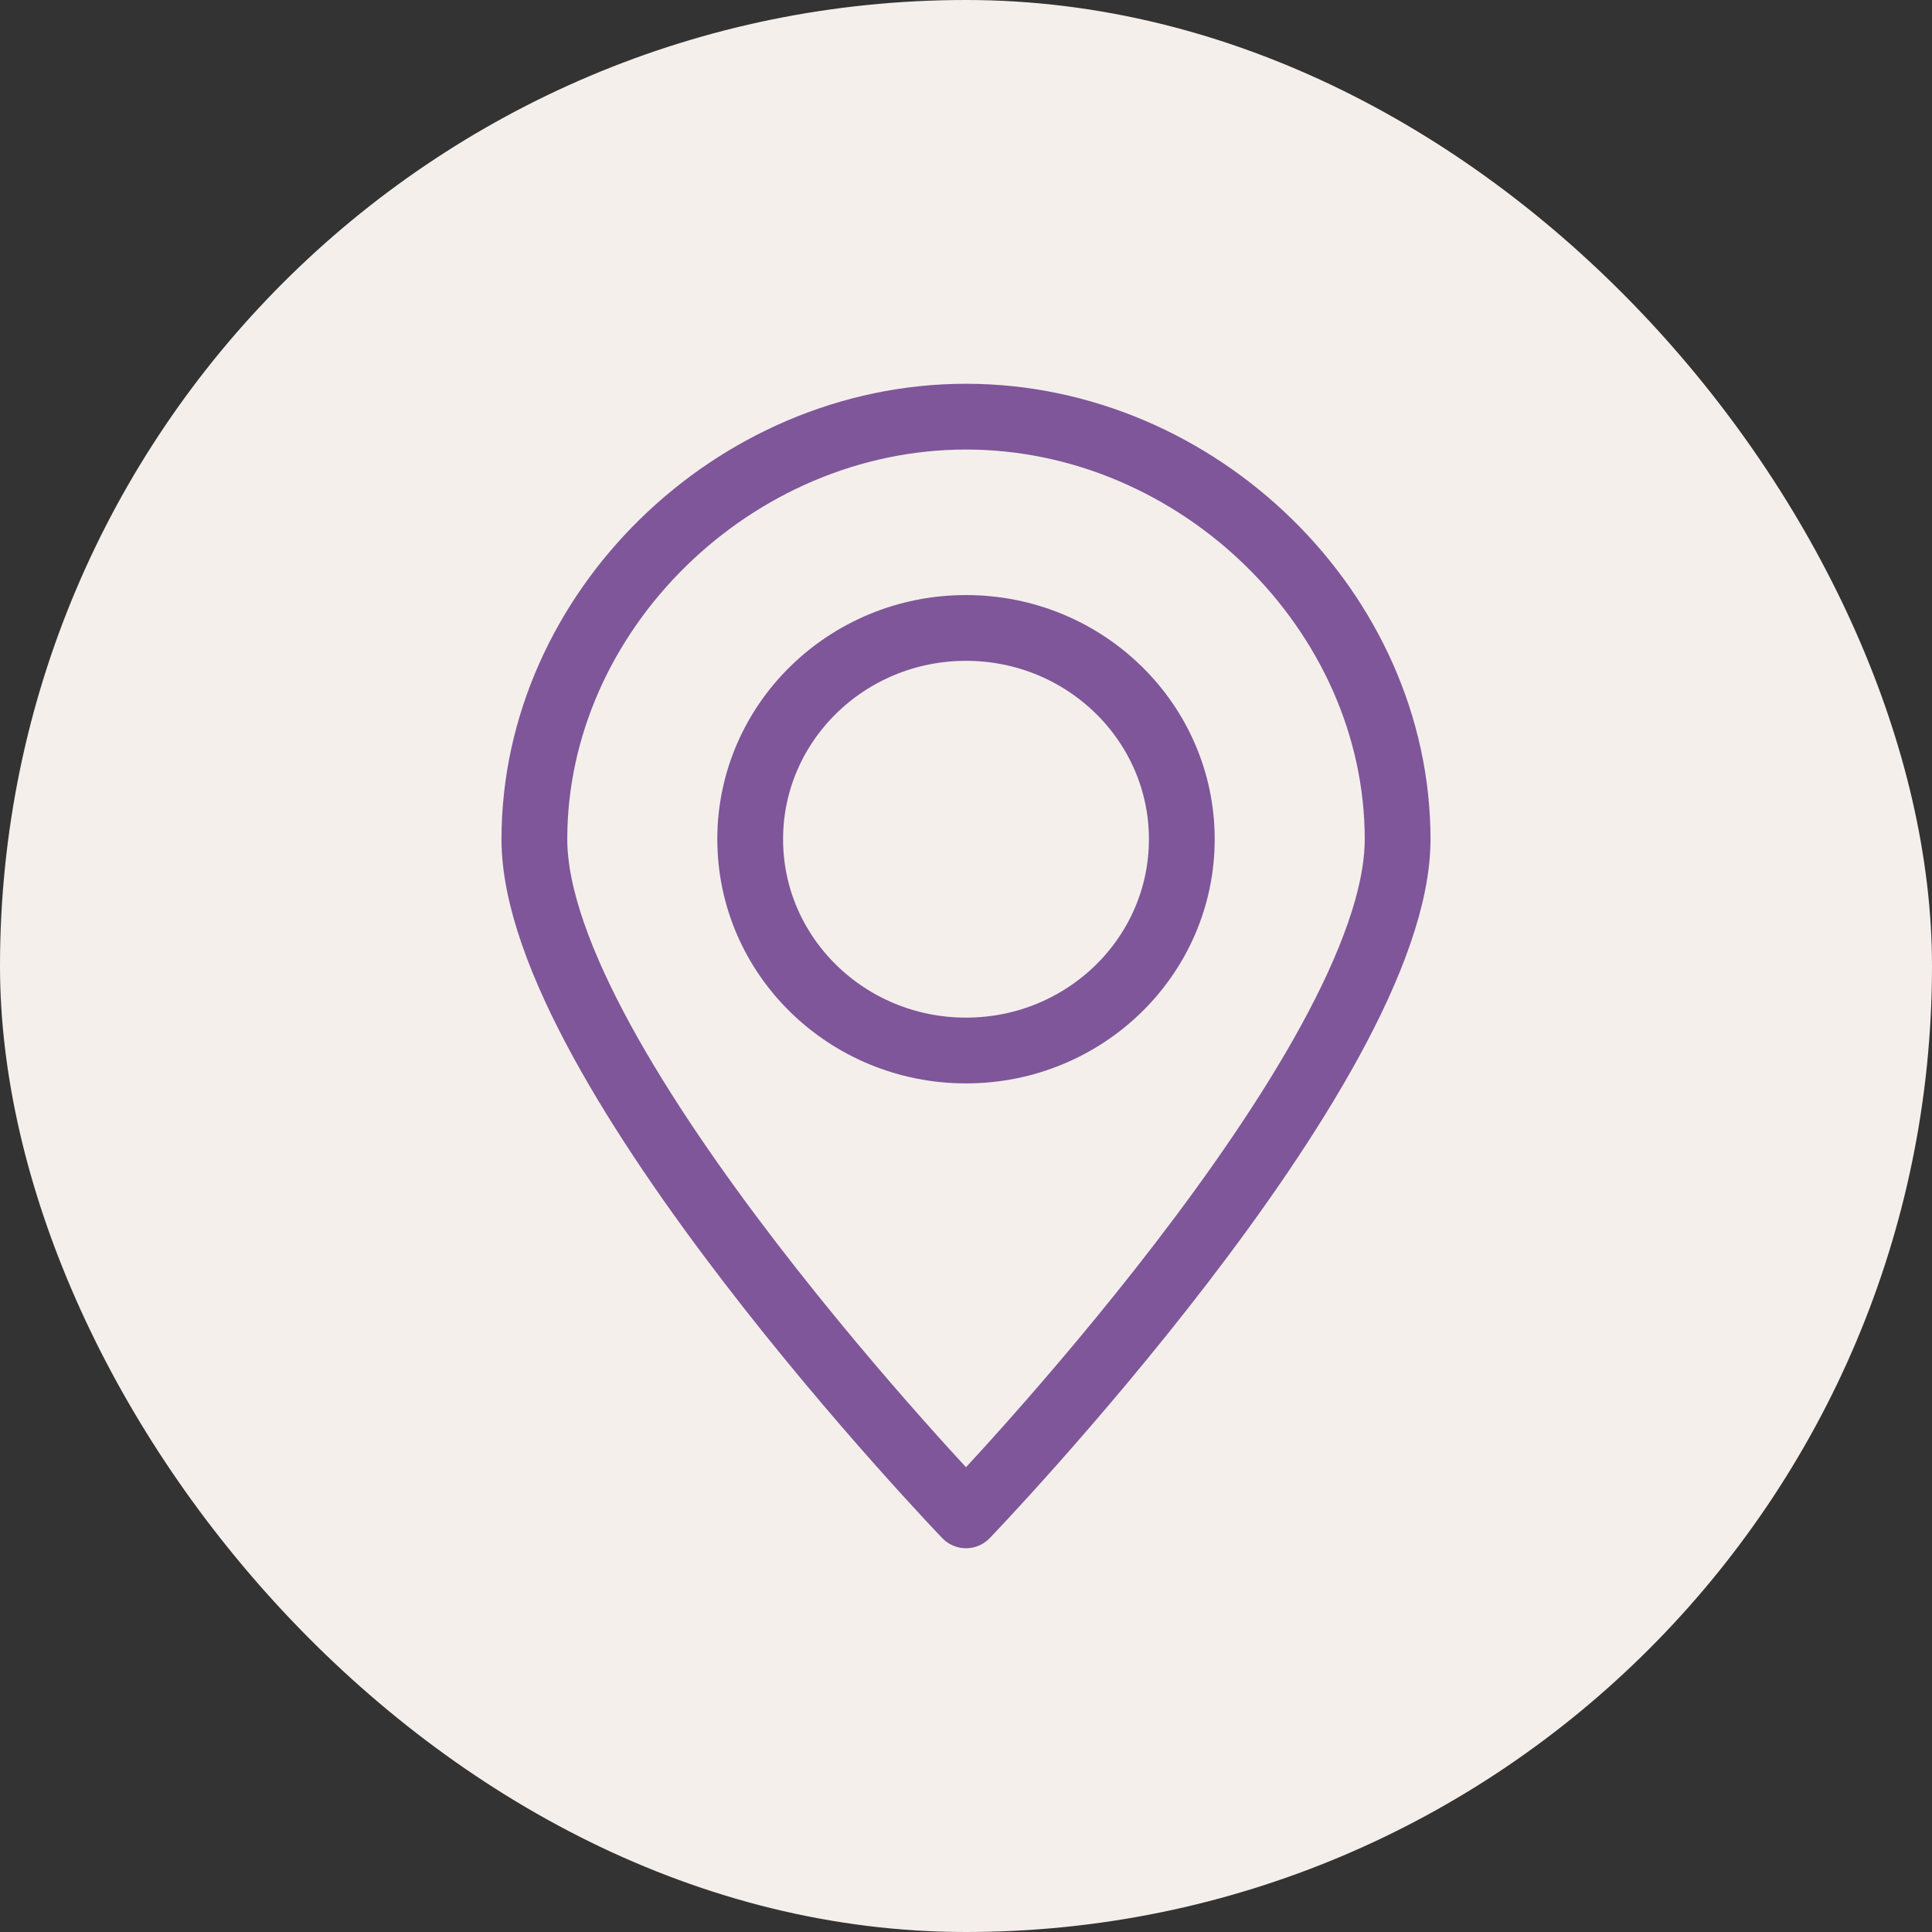
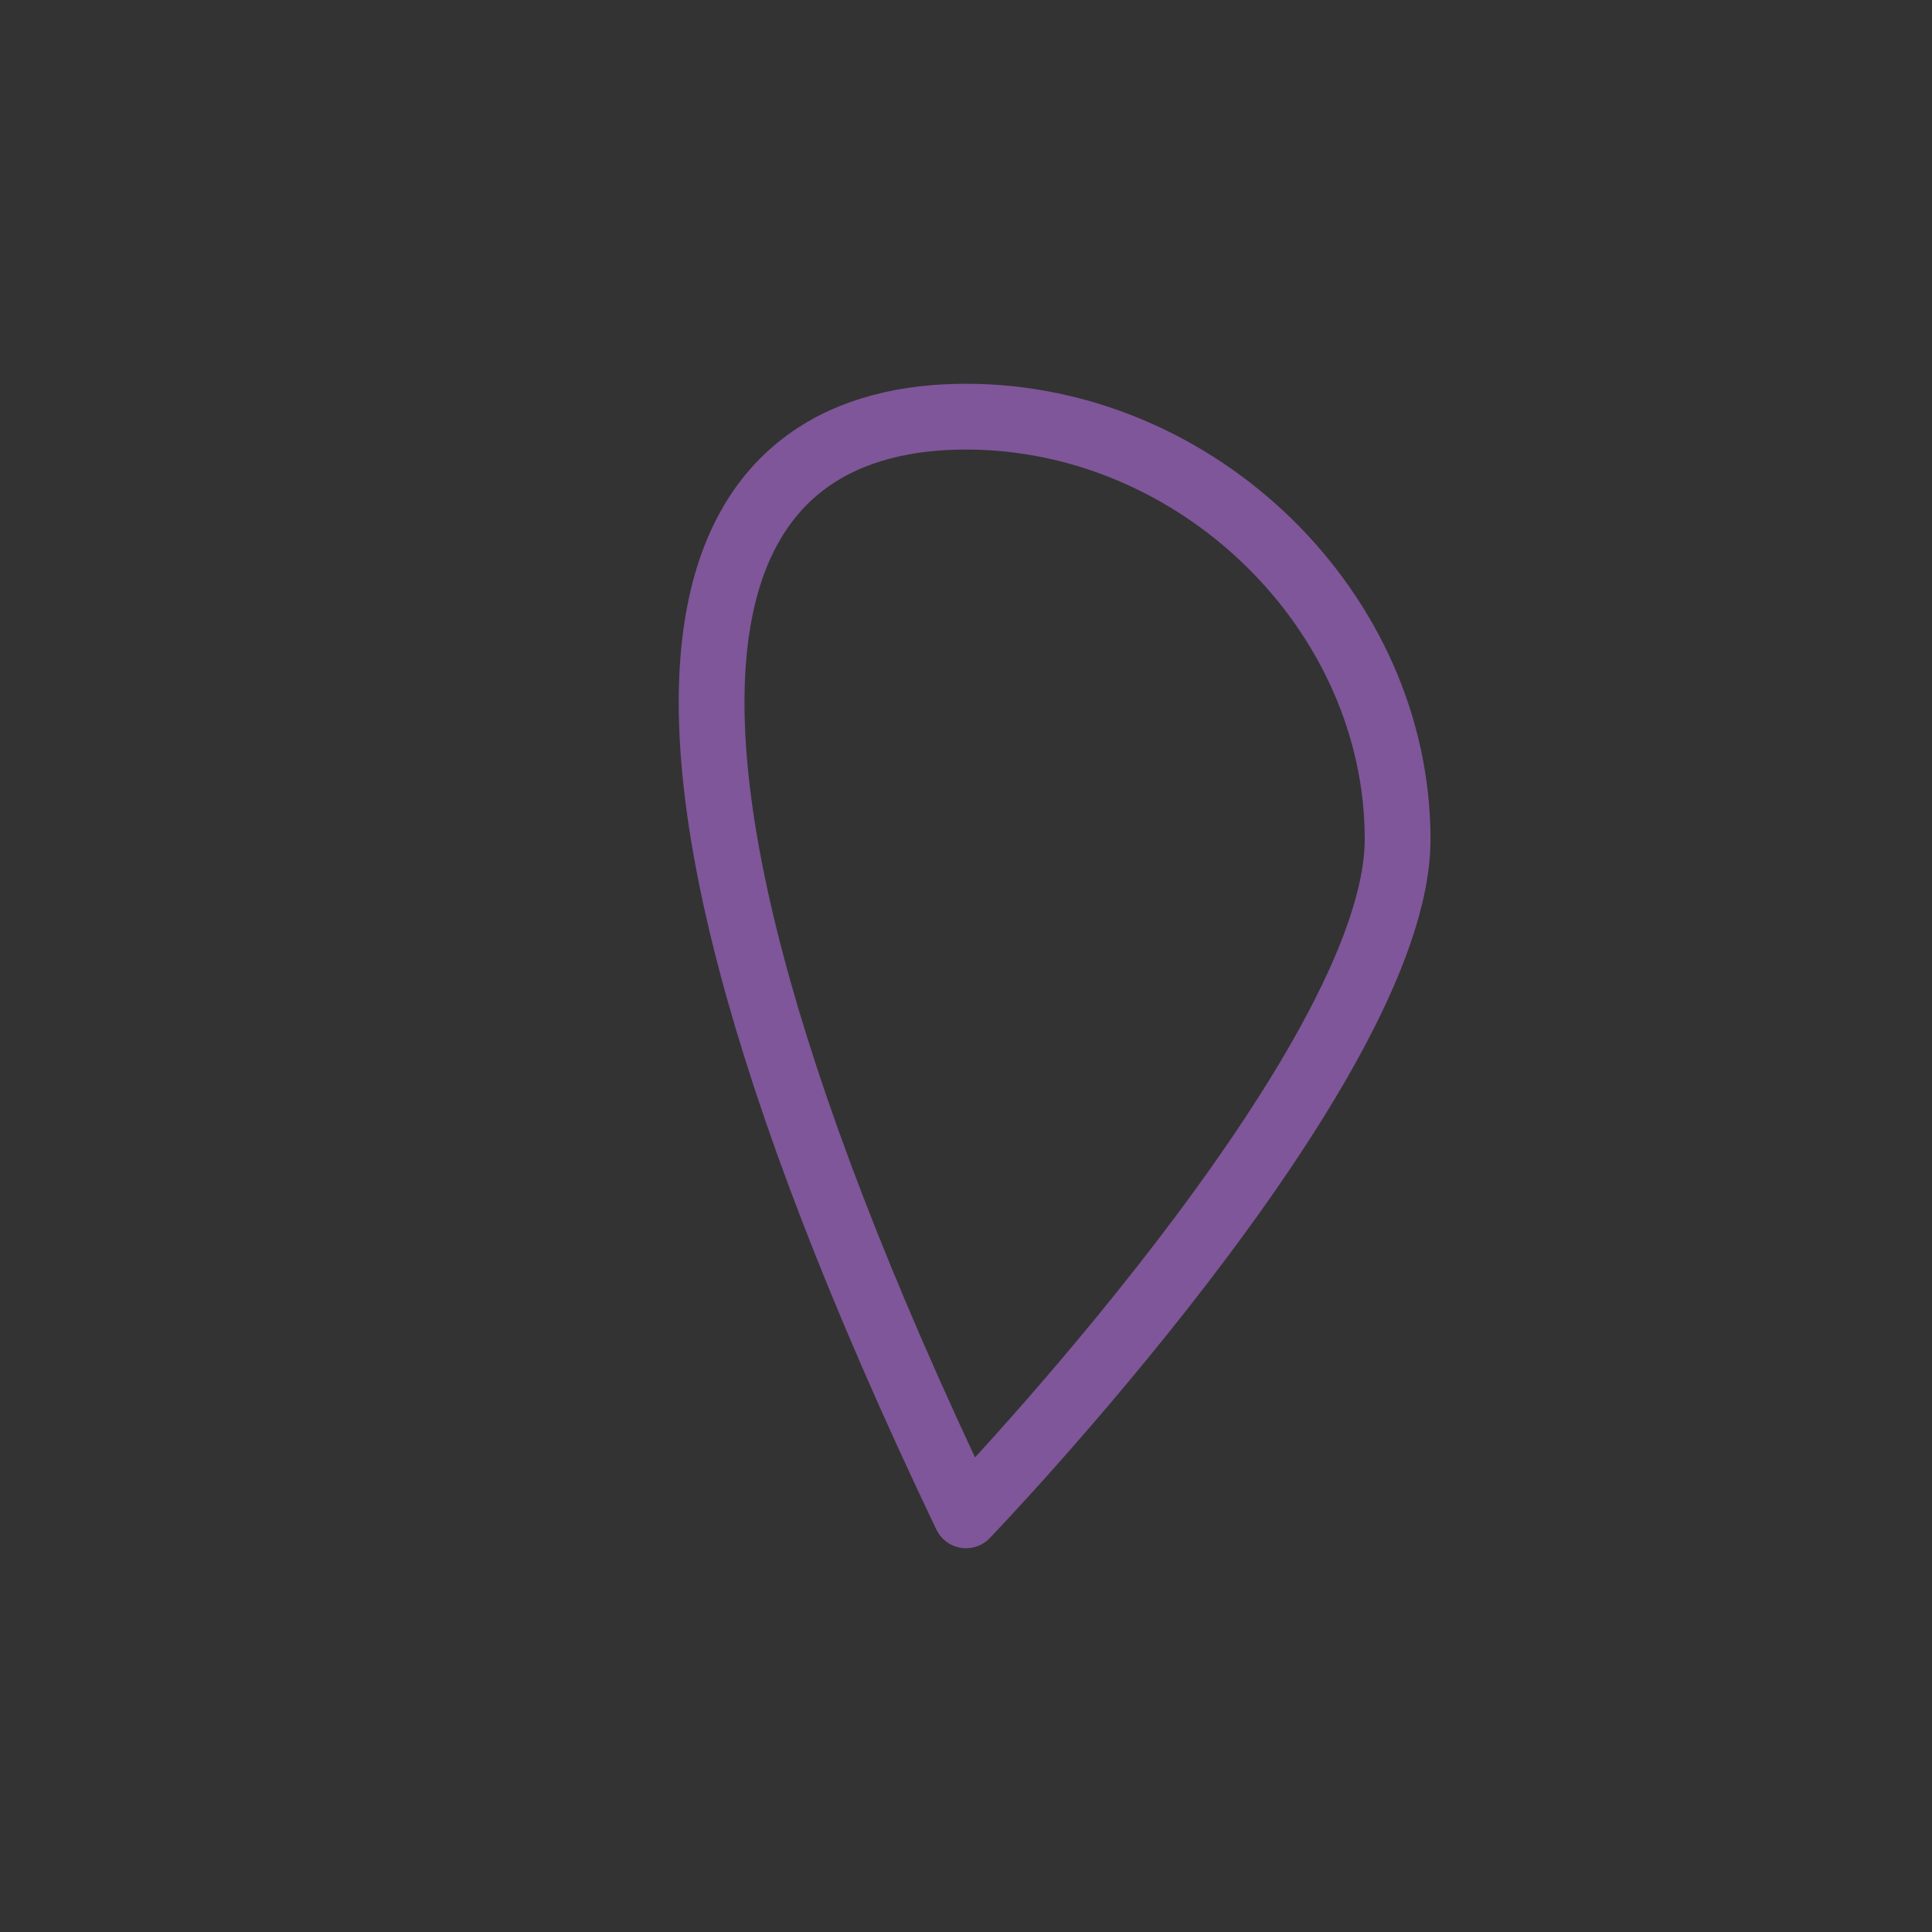
<svg xmlns="http://www.w3.org/2000/svg" width="47" height="47" viewBox="0 0 47 47" fill="none">
  <rect x="0" y="0" width="47" height="47" fill="#333333" stroke="none" />
-   <rect width="47" height="47" rx="23.5" fill="#F4EFEB" />
-   <path fill-rule="evenodd" clip-rule="evenodd" d="M23.5 10.136C29.154 10.136 34 14.881 34 20.416C34 25.951 23.5 36.864 23.5 36.864C23.5 36.864 13 25.951 13 20.416C13 14.881 17.846 10.136 23.5 10.136Z" stroke="#7F5699" stroke-width="1.6" stroke-linecap="round" stroke-linejoin="round" />
-   <path fill-rule="evenodd" clip-rule="evenodd" d="M23.5 15.276C26.399 15.276 28.75 17.578 28.75 20.416C28.75 23.255 26.399 25.556 23.5 25.556C20.601 25.556 18.25 23.255 18.25 20.416C18.25 17.578 20.601 15.276 23.5 15.276Z" stroke="#7F5699" stroke-width="1.6" stroke-linecap="round" stroke-linejoin="round" />
+   <path fill-rule="evenodd" clip-rule="evenodd" d="M23.5 10.136C29.154 10.136 34 14.881 34 20.416C34 25.951 23.5 36.864 23.5 36.864C13 14.881 17.846 10.136 23.5 10.136Z" stroke="#7F5699" stroke-width="1.6" stroke-linecap="round" stroke-linejoin="round" />
</svg>